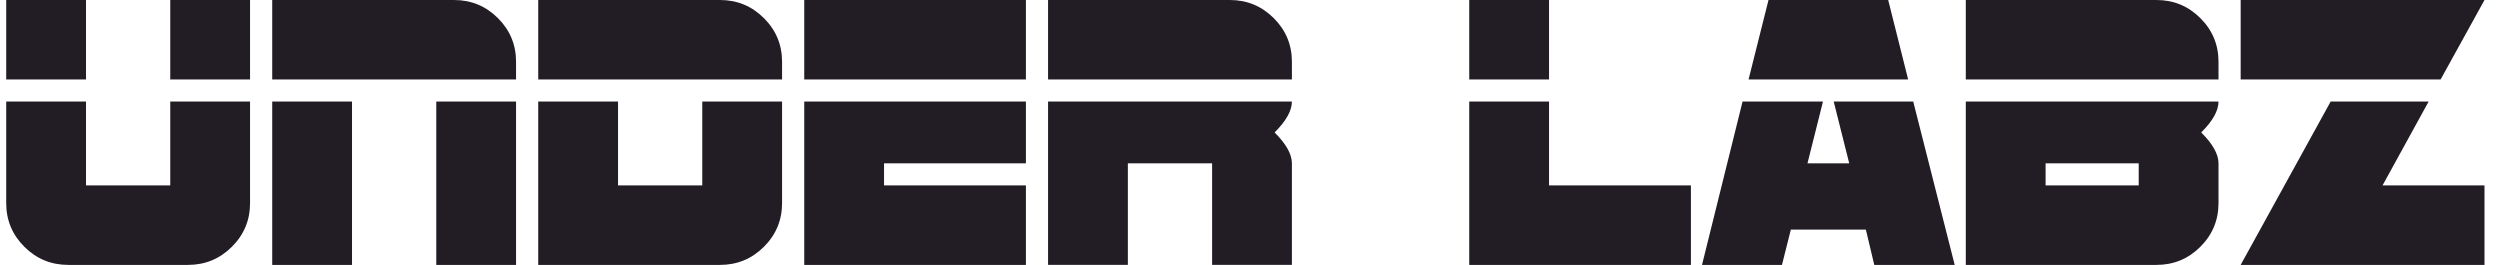
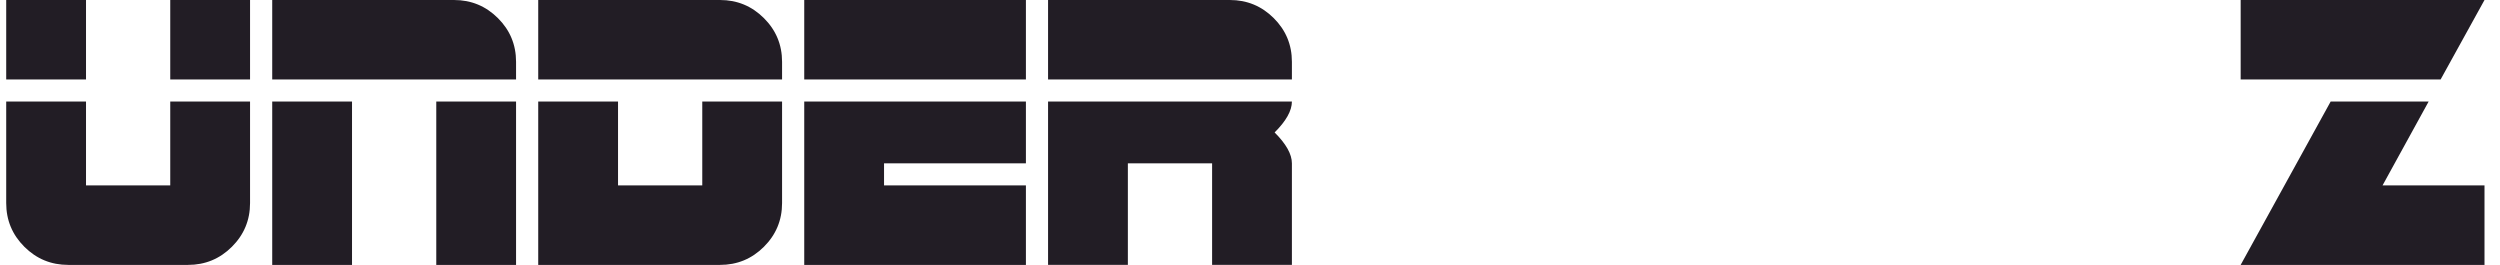
<svg xmlns="http://www.w3.org/2000/svg" width="151" height="16" viewBox="0 0 151 16" fill="none">
  <path d="M5.195 0V4.8H0.375V0H5.195ZM15.103 6.133V12.266C15.103 13.297 14.737 14.178 14.005 14.907C13.273 15.636 12.389 16 11.354 16H4.124C3.089 16 2.205 15.636 1.473 14.907C0.741 14.178 0.375 13.298 0.375 12.266V6.133H5.195V11.2H10.283V6.133H15.103ZM15.103 0V4.8H10.283V0H15.103Z" fill="#221D25" />
  <path d="M31.17 3.734V4.801H16.442V0H27.421C28.457 0 29.34 0.364 30.073 1.093C30.805 1.822 31.17 2.703 31.17 3.734ZM21.262 6.133V16H16.442V6.133H21.262ZM31.17 6.133V16H26.351V6.133H31.17Z" fill="#221D25" />
  <path d="M47.237 3.734V4.801H32.509V0H43.488C44.523 0 45.406 0.364 46.139 1.093C46.871 1.822 47.237 2.703 47.237 3.734ZM47.237 6.133V12.266C47.237 13.297 46.871 14.178 46.139 14.907C45.407 15.636 44.523 16 43.488 16H32.509V6.133H37.329V11.2H42.417V6.133H47.237Z" fill="#221D25" />
  <path d="M61.965 0V4.8H48.576V0H61.965ZM61.965 6.133V9.867H53.396V11.2H61.965V16H48.576V6.133H61.965Z" fill="#221D25" />
  <path d="M78.031 3.734V4.801H63.303V0H74.282C75.317 0 76.201 0.364 76.933 1.093C77.665 1.822 78.031 2.703 78.031 3.734ZM78.031 6.133C78.031 6.684 77.683 7.307 76.987 8C77.683 8.693 78.031 9.315 78.031 9.866V15.999H73.211V9.866H68.123V15.999H63.303V6.133H78.031Z" fill="#221D25" />
-   <path d="M93.562 0V4.8H88.742V0H93.562ZM102.131 11.2V16H88.742V6.133H93.562V11.2H102.131V11.2Z" fill="#221D25" />
-   <path d="M118.065 16H113.206L112.698 13.867H108.167L107.631 16H102.801L105.251 6.133H108.847C109.652 6.133 110.073 6.133 110.108 6.133L109.171 9.867H111.694L110.756 6.133H115.559L118.064 16H118.065ZM115.253 4.8H105.613L106.818 0H114.047L115.252 4.8H115.253Z" fill="#221D25" />
-   <path d="M133.998 3.734V4.801H118.734V0H130.249C131.284 0 132.168 0.364 132.9 1.093C133.632 1.822 133.998 2.703 133.998 3.734ZM133.998 6.133C133.998 6.684 133.65 7.307 132.954 8C133.65 8.693 133.998 9.315 133.998 9.866V12.266C133.998 13.297 133.632 14.178 132.9 14.907C132.168 15.636 131.284 16 130.249 16H118.734V6.133H133.998ZM129.178 9.867H123.554V11.2H129.178V9.867Z" fill="#221D25" />
  <path d="M150.064 0L147.413 4.8H135.336V0H150.064ZM150.064 11.2V16H135.336L140.772 6.133H146.69L143.905 11.2H150.064V11.2Z" fill="#221D25" />
</svg>